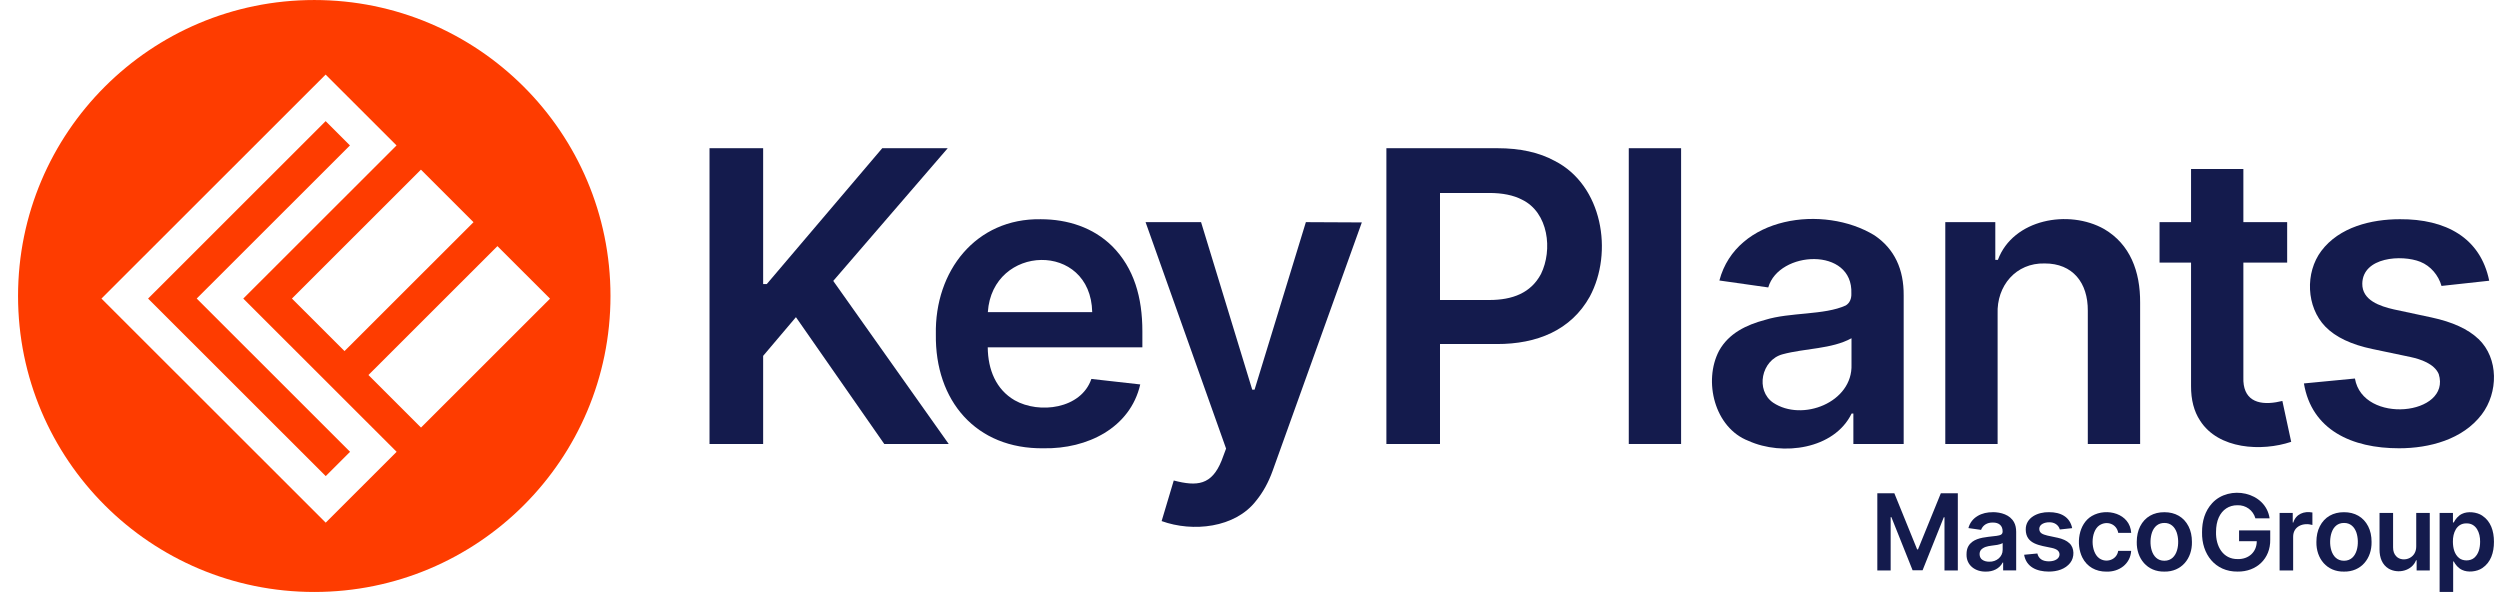
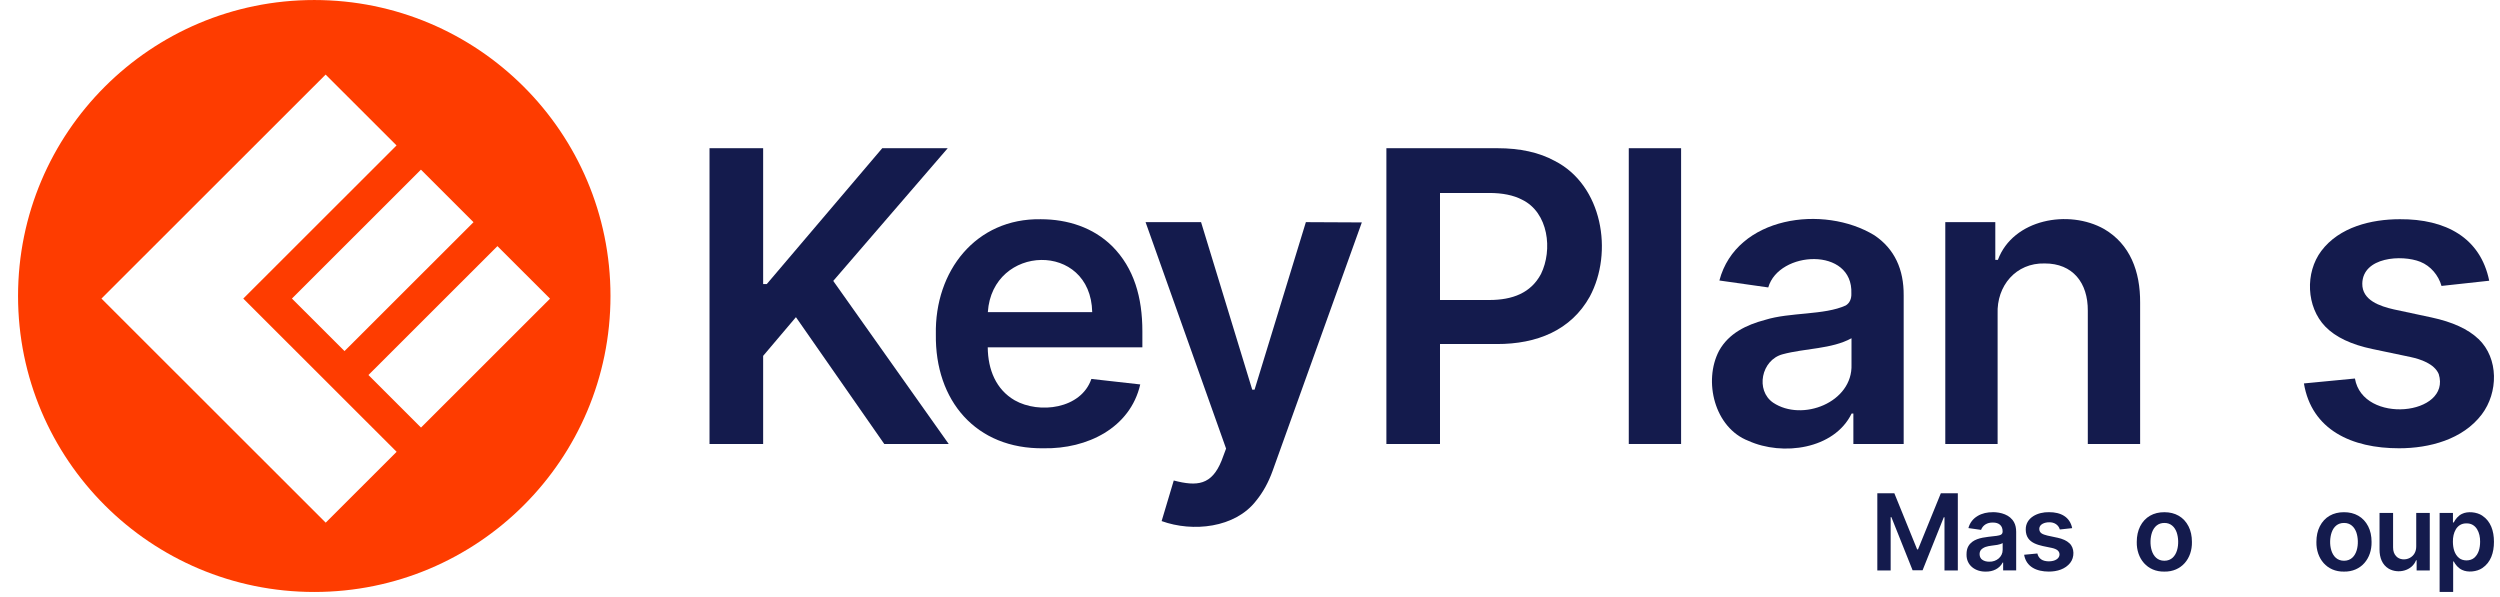
<svg xmlns="http://www.w3.org/2000/svg" width="155" height="37" viewBox="0 0 155 37" fill="none">
  <g clip-path="url(#clip0_2543_5824)">
    <g clip-path="url(#clip1_2543_5824)">
      <path d="M118.917 34.061H118.862L117.45 30.584H116.394V35.37H117.221V32.064H117.266L118.581 35.357H119.2L120.515 32.071H120.558V35.37H121.385V30.584H120.331L118.917 34.061Z" fill="#141B4D" />
      <path d="M123.553 31.757C122.881 31.746 122.22 32.062 122.041 32.741L122.826 32.852C122.935 32.557 123.207 32.391 123.559 32.398C123.927 32.396 124.163 32.58 124.163 32.948C124.163 33.164 124 33.186 123.789 33.223C123.659 33.241 123.489 33.261 123.28 33.282C122.817 33.339 122.283 33.434 122.036 33.868C121.961 34 121.925 34.166 121.925 34.366C121.906 35.055 122.474 35.452 123.119 35.439C123.562 35.448 123.972 35.255 124.166 34.877H124.195V35.366H125.003V32.978C125.003 32.743 124.96 32.545 124.874 32.387C124.622 31.911 124.056 31.757 123.553 31.753V31.757ZM124.165 34.091C124.168 34.529 123.772 34.839 123.337 34.825C123.162 34.825 123.017 34.786 122.905 34.707C122.715 34.593 122.68 34.257 122.821 34.091C123.146 33.737 123.768 33.896 124.165 33.671V34.091Z" fill="#141B4D" />
      <path d="M127.548 33.336L126.938 33.205C126.654 33.129 126.445 33.069 126.434 32.791C126.438 32.498 126.772 32.38 127.051 32.382C127.362 32.373 127.628 32.539 127.709 32.828L128.475 32.745C128.334 32.052 127.775 31.752 127.038 31.755C126.35 31.741 125.585 32.084 125.596 32.837C125.605 33.746 126.481 33.814 127.208 33.97C127.373 34.005 127.494 34.057 127.573 34.123C127.755 34.279 127.721 34.55 127.509 34.68C127.285 34.843 126.779 34.846 126.554 34.68C126.433 34.598 126.354 34.477 126.316 34.316L125.496 34.395C125.621 35.141 126.265 35.439 127.028 35.438C127.548 35.438 128.054 35.284 128.356 34.893C128.624 34.557 128.626 33.97 128.302 33.68C128.138 33.523 127.886 33.407 127.548 33.334V33.336Z" fill="#141B4D" />
-       <path d="M130.16 32.573C130.619 32.264 131.235 32.477 131.33 33.039H132.134C132.065 31.836 130.612 31.455 129.695 31.991C128.862 32.477 128.701 33.741 129.1 34.557C129.391 35.139 129.933 35.445 130.605 35.441C131.4 35.462 132.084 34.955 132.133 34.152H131.328C131.244 34.714 130.59 34.923 130.154 34.614C129.606 34.223 129.6 32.961 130.158 32.573H130.16Z" fill="#141B4D" />
      <path d="M134.189 31.757C133.526 31.753 132.983 32.053 132.69 32.632C132.551 32.909 132.479 33.232 132.479 33.6C132.458 34.63 133.13 35.459 134.189 35.439C135.249 35.459 135.921 34.63 135.9 33.6C135.9 33.232 135.83 32.909 135.689 32.632C135.396 32.053 134.851 31.753 134.189 31.757ZM134.195 34.766C133.333 34.77 133.206 33.636 133.426 33.005C133.553 32.655 133.807 32.42 134.195 32.423C134.575 32.42 134.829 32.659 134.953 33.005C135.172 33.632 135.047 34.764 134.195 34.766Z" fill="#141B4D" />
-       <path d="M138.824 33.555H139.919C139.919 34.23 139.413 34.678 138.738 34.663C137.819 34.673 137.372 33.859 137.394 32.989C137.394 32.634 137.451 32.33 137.564 32.082C137.782 31.6 138.195 31.323 138.716 31.325C139.24 31.305 139.694 31.634 139.835 32.136H140.715C140.475 30.486 138.207 30.039 137.149 31.202C136.709 31.682 136.523 32.311 136.527 33C136.498 34.355 137.342 35.455 138.733 35.438C139.898 35.455 140.777 34.639 140.754 33.455V32.884H138.822V33.557L138.824 33.555Z" fill="#141B4D" />
-       <path d="M142.187 32.398H142.15V31.803H141.335V35.37H142.175V33.273C142.179 32.616 142.811 32.386 143.369 32.548V31.775C142.859 31.675 142.345 31.864 142.186 32.396L142.187 32.398Z" fill="#141B4D" />
      <path d="M145.327 31.757C144.664 31.753 144.119 32.053 143.828 32.632C143.686 32.909 143.617 33.232 143.617 33.6C143.597 34.63 144.267 35.459 145.327 35.439C146.387 35.459 147.057 34.63 147.037 33.6C147.037 33.232 146.968 32.909 146.827 32.632C146.535 32.055 145.99 31.753 145.327 31.757ZM145.332 34.766C144.471 34.771 144.342 33.636 144.564 33.005C144.689 32.653 144.945 32.419 145.332 32.423C145.713 32.419 145.967 32.659 146.092 33.005C146.31 33.632 146.187 34.764 145.332 34.766Z" fill="#141B4D" />
      <path d="M149.806 33.87C149.81 34.193 149.669 34.45 149.406 34.591C149.134 34.737 148.759 34.709 148.559 34.482C148.434 34.35 148.371 34.17 148.371 33.943V31.802H147.531V34.073C147.531 34.575 147.694 35.014 148.101 35.259C148.689 35.596 149.547 35.389 149.794 34.736H149.831V35.37H150.646V31.803H149.806V33.87Z" fill="#141B4D" />
      <path d="M153.899 31.968C153.56 31.741 152.991 31.684 152.637 31.863C152.4 31.979 152.239 32.188 152.133 32.393H152.083V31.803H151.256V36.7H152.096V34.809H152.132C152.241 35.014 152.407 35.22 152.645 35.332C153.004 35.509 153.57 35.45 153.906 35.218C154.428 34.866 154.625 34.266 154.625 33.593C154.625 32.914 154.425 32.316 153.899 31.97V31.968ZM153.388 34.595C153.154 34.791 152.705 34.797 152.466 34.6C152.175 34.366 152.083 33.984 152.08 33.589C152.069 33.038 152.309 32.441 152.92 32.45C153.535 32.438 153.778 33.043 153.767 33.589C153.765 33.977 153.676 34.362 153.386 34.596L153.388 34.595Z" fill="#141B4D" />
-       <path d="M21.697 9.017L20.19 7.51L9.181 18.512L20.195 29.518L21.704 28.012L12.196 18.51L21.697 9.017Z" fill="#FE3C00" />
      <path d="M19.485 0.001C9.342 0.001 1.119 8.215 1.119 18.351C1.119 28.487 9.34 36.702 19.485 36.702C29.629 36.702 37.85 28.487 37.85 18.351C37.85 8.215 29.629 0.001 19.485 0.001ZM29.358 13.776L21.36 21.767L18.1 18.51L26.098 10.519L29.358 13.776ZM20.194 32.405L6.29 18.512L20.189 4.624L24.586 9.017L15.083 18.512L24.591 28.012L20.194 32.405ZM26.103 26.509L22.843 23.252L30.841 15.26L34.101 18.517L26.103 26.509Z" fill="#FE3C00" />
      <path d="M58.758 9.189H54.699L47.538 17.614H47.315V9.189H43.99V27.527H47.315V22.064L49.348 19.664L54.825 27.527H58.821L51.661 17.417L58.758 9.189Z" fill="#141B4D" />
      <path d="M68.95 15.258C67.771 14.098 66.189 13.596 64.538 13.592C60.49 13.521 57.946 16.816 58.023 20.728C57.962 24.837 60.507 27.852 64.709 27.793C67.406 27.843 70.075 26.534 70.695 23.835L67.665 23.494C67.031 25.357 64.427 25.682 62.906 24.816C61.753 24.144 61.253 22.925 61.24 21.534H70.827V20.539C70.827 18.441 70.314 16.623 68.95 15.257V15.258ZM61.246 19.351C61.524 15.13 67.628 14.949 67.717 19.351H61.246Z" fill="#141B4D" />
      <path d="M77.781 24.159H77.638L74.466 13.773H71.025L76.017 27.812L75.74 28.555C75.125 30.085 74.217 30.168 72.773 29.791L72.021 32.307C73.949 33.007 76.582 32.734 77.881 31.044C78.305 30.525 78.646 29.907 78.903 29.191L84.433 13.79L80.964 13.773L77.783 24.159H77.781Z" fill="#141B4D" />
      <path d="M96.392 9.976C95.432 9.451 94.249 9.189 92.839 9.189H85.956V27.527H89.28V21.33H92.794C95.302 21.339 97.409 20.466 98.565 18.392C100.045 15.639 99.353 11.483 96.392 9.976ZM95.541 16.987C94.915 18.166 93.775 18.598 92.345 18.6H89.28V11.964H92.328C93.159 11.964 93.838 12.103 94.367 12.38C96.009 13.178 96.274 15.491 95.541 16.987Z" fill="#141B4D" />
      <path d="M104.228 9.189H100.984V27.527H104.228V9.189Z" fill="#141B4D" />
      <path d="M116.218 14.592C113.067 12.664 107.653 13.41 106.602 17.391L109.632 17.821C110.287 15.535 114.902 15.292 114.784 18.198C114.797 18.517 114.686 18.785 114.439 18.937C113.113 19.548 110.979 19.35 109.439 19.832C108.261 20.144 107.181 20.671 106.584 21.743C105.591 23.628 106.3 26.525 108.407 27.334C110.511 28.286 113.719 27.862 114.802 25.637H114.909V27.527H118.028V18.321C118.041 16.698 117.461 15.43 116.218 14.592ZM114.793 22.593C114.884 24.952 111.737 26.169 109.935 24.966C108.824 24.203 109.199 22.321 110.518 21.966C111.907 21.589 113.569 21.646 114.793 20.971V22.593Z" fill="#141B4D" />
      <path d="M130.461 14.203C128.261 12.96 124.812 13.584 123.87 16.11H123.709V13.773H120.608V27.527H123.852V19.468C123.784 17.71 124.998 16.289 126.765 16.334C128.512 16.326 129.459 17.535 129.444 19.271V27.527H132.688V18.769C132.701 16.821 132.063 15.144 130.461 14.203Z" fill="#141B4D" />
-       <path d="M141.119 24.939C139.947 25.134 139.041 24.776 139.089 23.391V16.282H141.804V13.774H139.089V10.48H135.845V13.774H133.892V16.282H135.845V23.928C135.84 24.787 136.026 25.505 136.404 26.077C137.539 27.862 140.224 28.005 142.054 27.393L141.507 24.859C141.418 24.882 141.287 24.909 141.117 24.939H141.119Z" fill="#141B4D" />
      <path d="M153.663 21.016C153.026 20.407 152.058 19.962 150.755 19.682L148.406 19.18C147.57 18.987 146.446 18.625 146.462 17.585C146.487 15.934 148.91 15.773 150.06 16.232C150.701 16.487 151.187 17.069 151.373 17.728L154.331 17.405C153.786 14.733 151.631 13.575 148.792 13.591C147.023 13.591 145.038 14.073 143.922 15.557C142.907 16.907 142.986 19.028 144.169 20.248C144.802 20.901 145.779 21.366 147.1 21.641L149.448 22.134C150.074 22.269 150.93 22.55 151.202 23.193C151.993 25.753 146.499 26.337 146.006 23.468L142.843 23.773C143.322 26.652 145.808 27.798 148.748 27.793C150.617 27.793 152.692 27.25 153.87 25.693C154.892 24.341 154.932 22.227 153.665 21.014L153.663 21.016Z" fill="#141B4D" />
    </g>
  </g>
  <defs>
    <clipPath id="clip0_2543_5824">
      <rect width="154" height="37" fill="white" transform="translate(0.873)" />
    </clipPath>
    <clipPath id="clip1_2543_5824">
      <rect width="154" height="37" fill="white" transform="translate(0.873)" />
    </clipPath>
  </defs>
</svg>